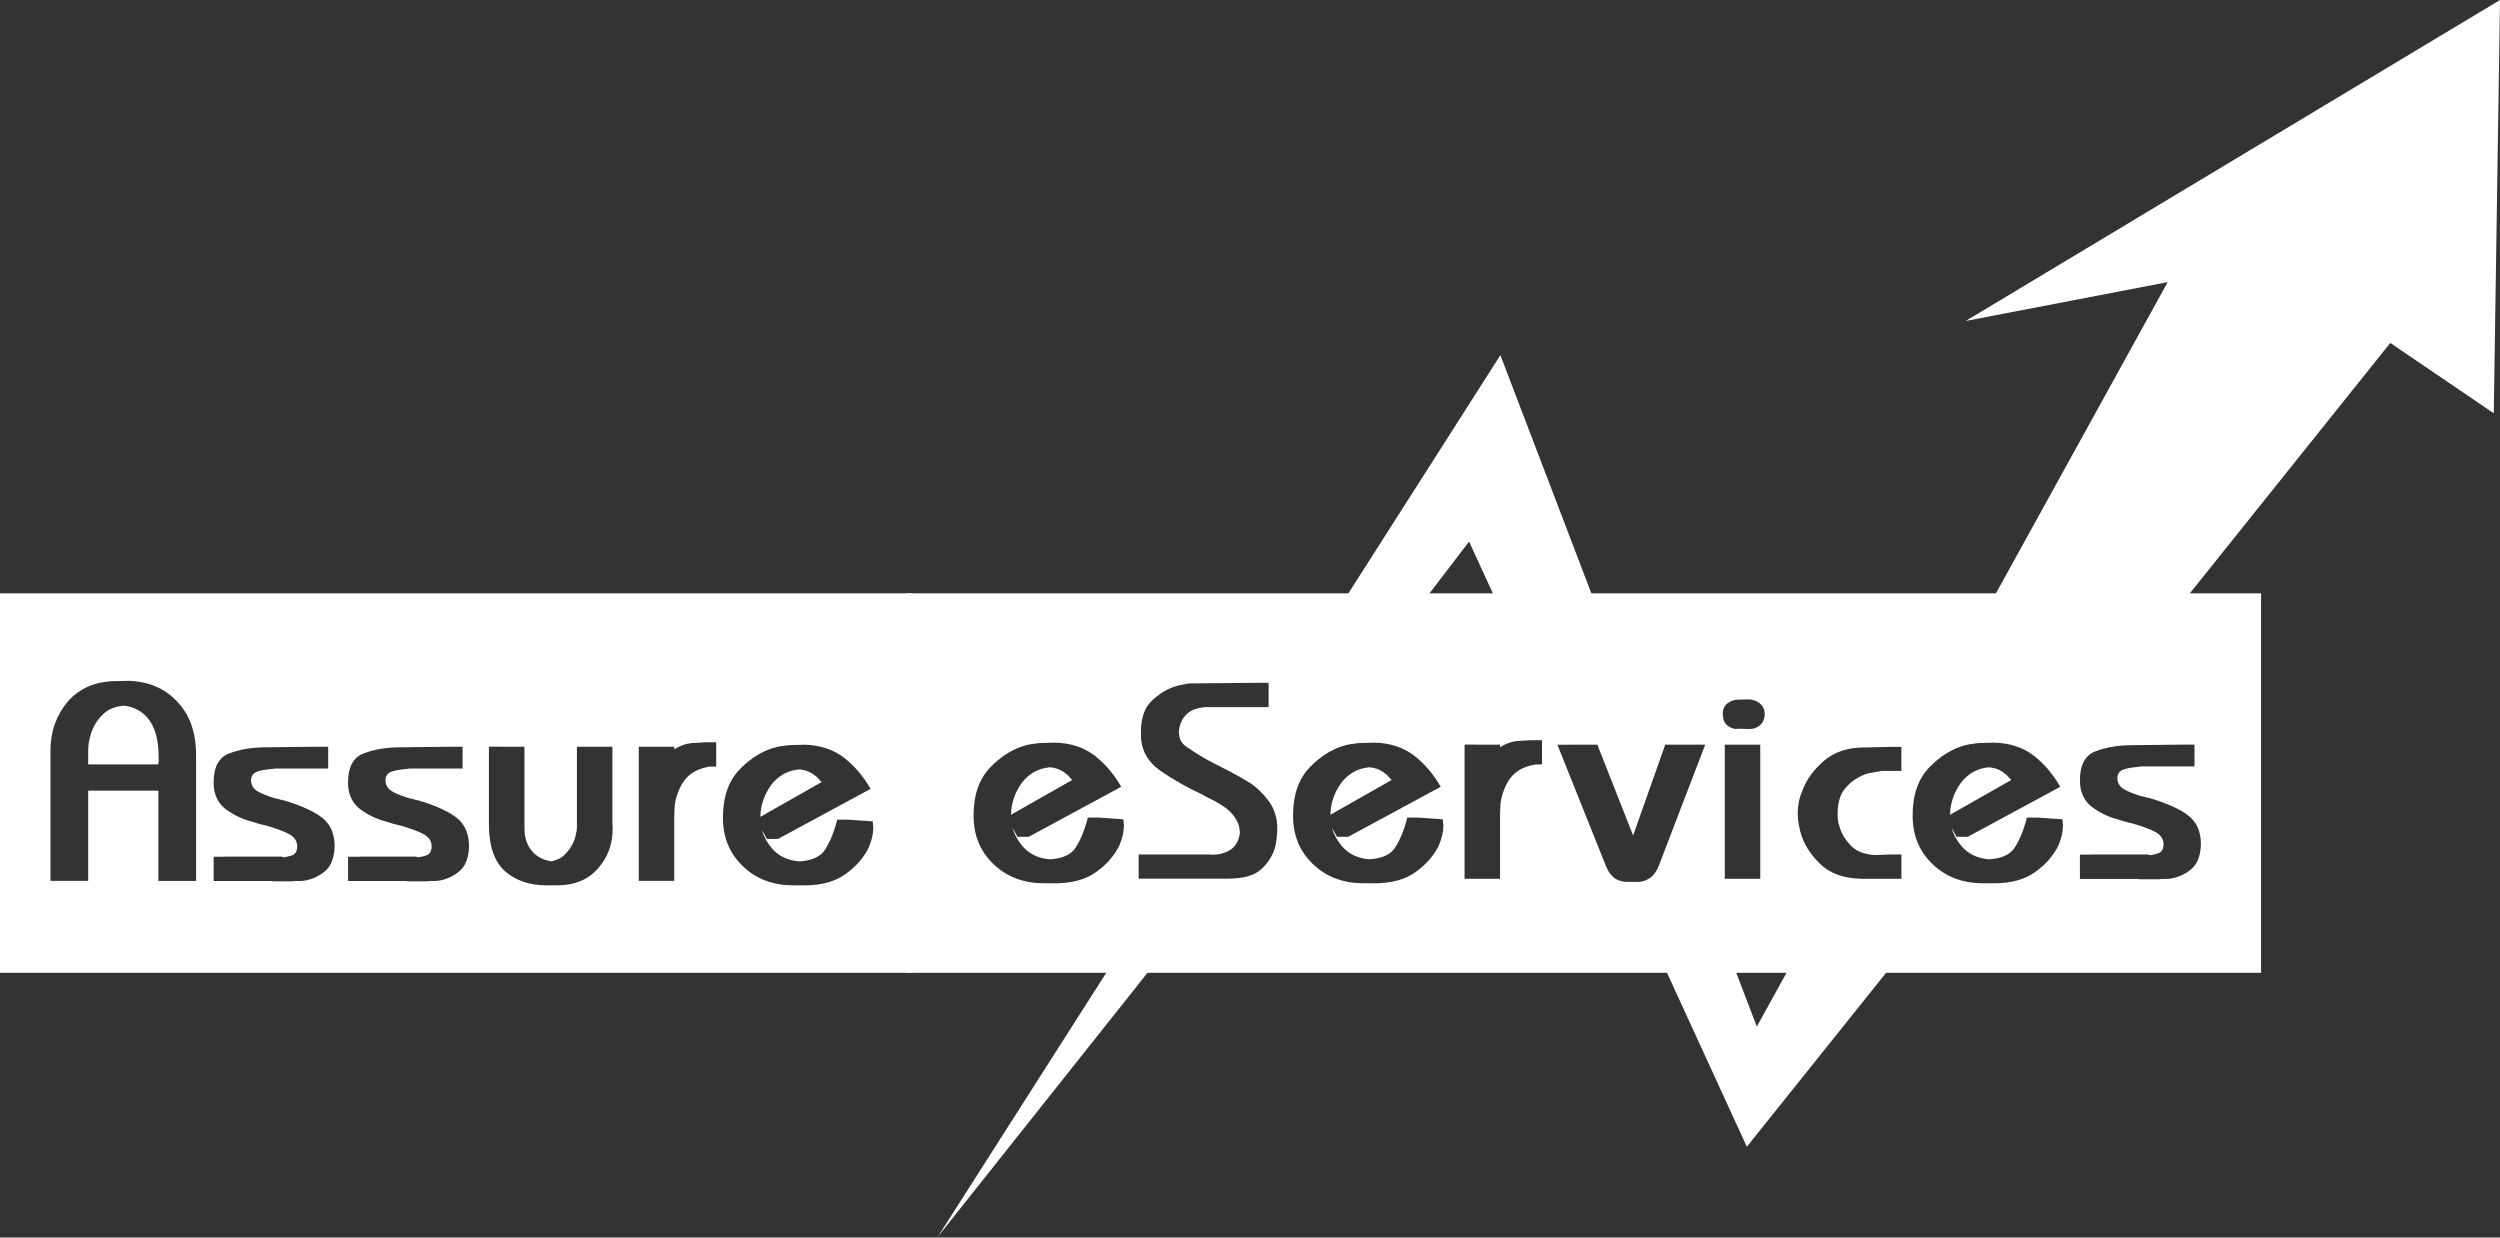
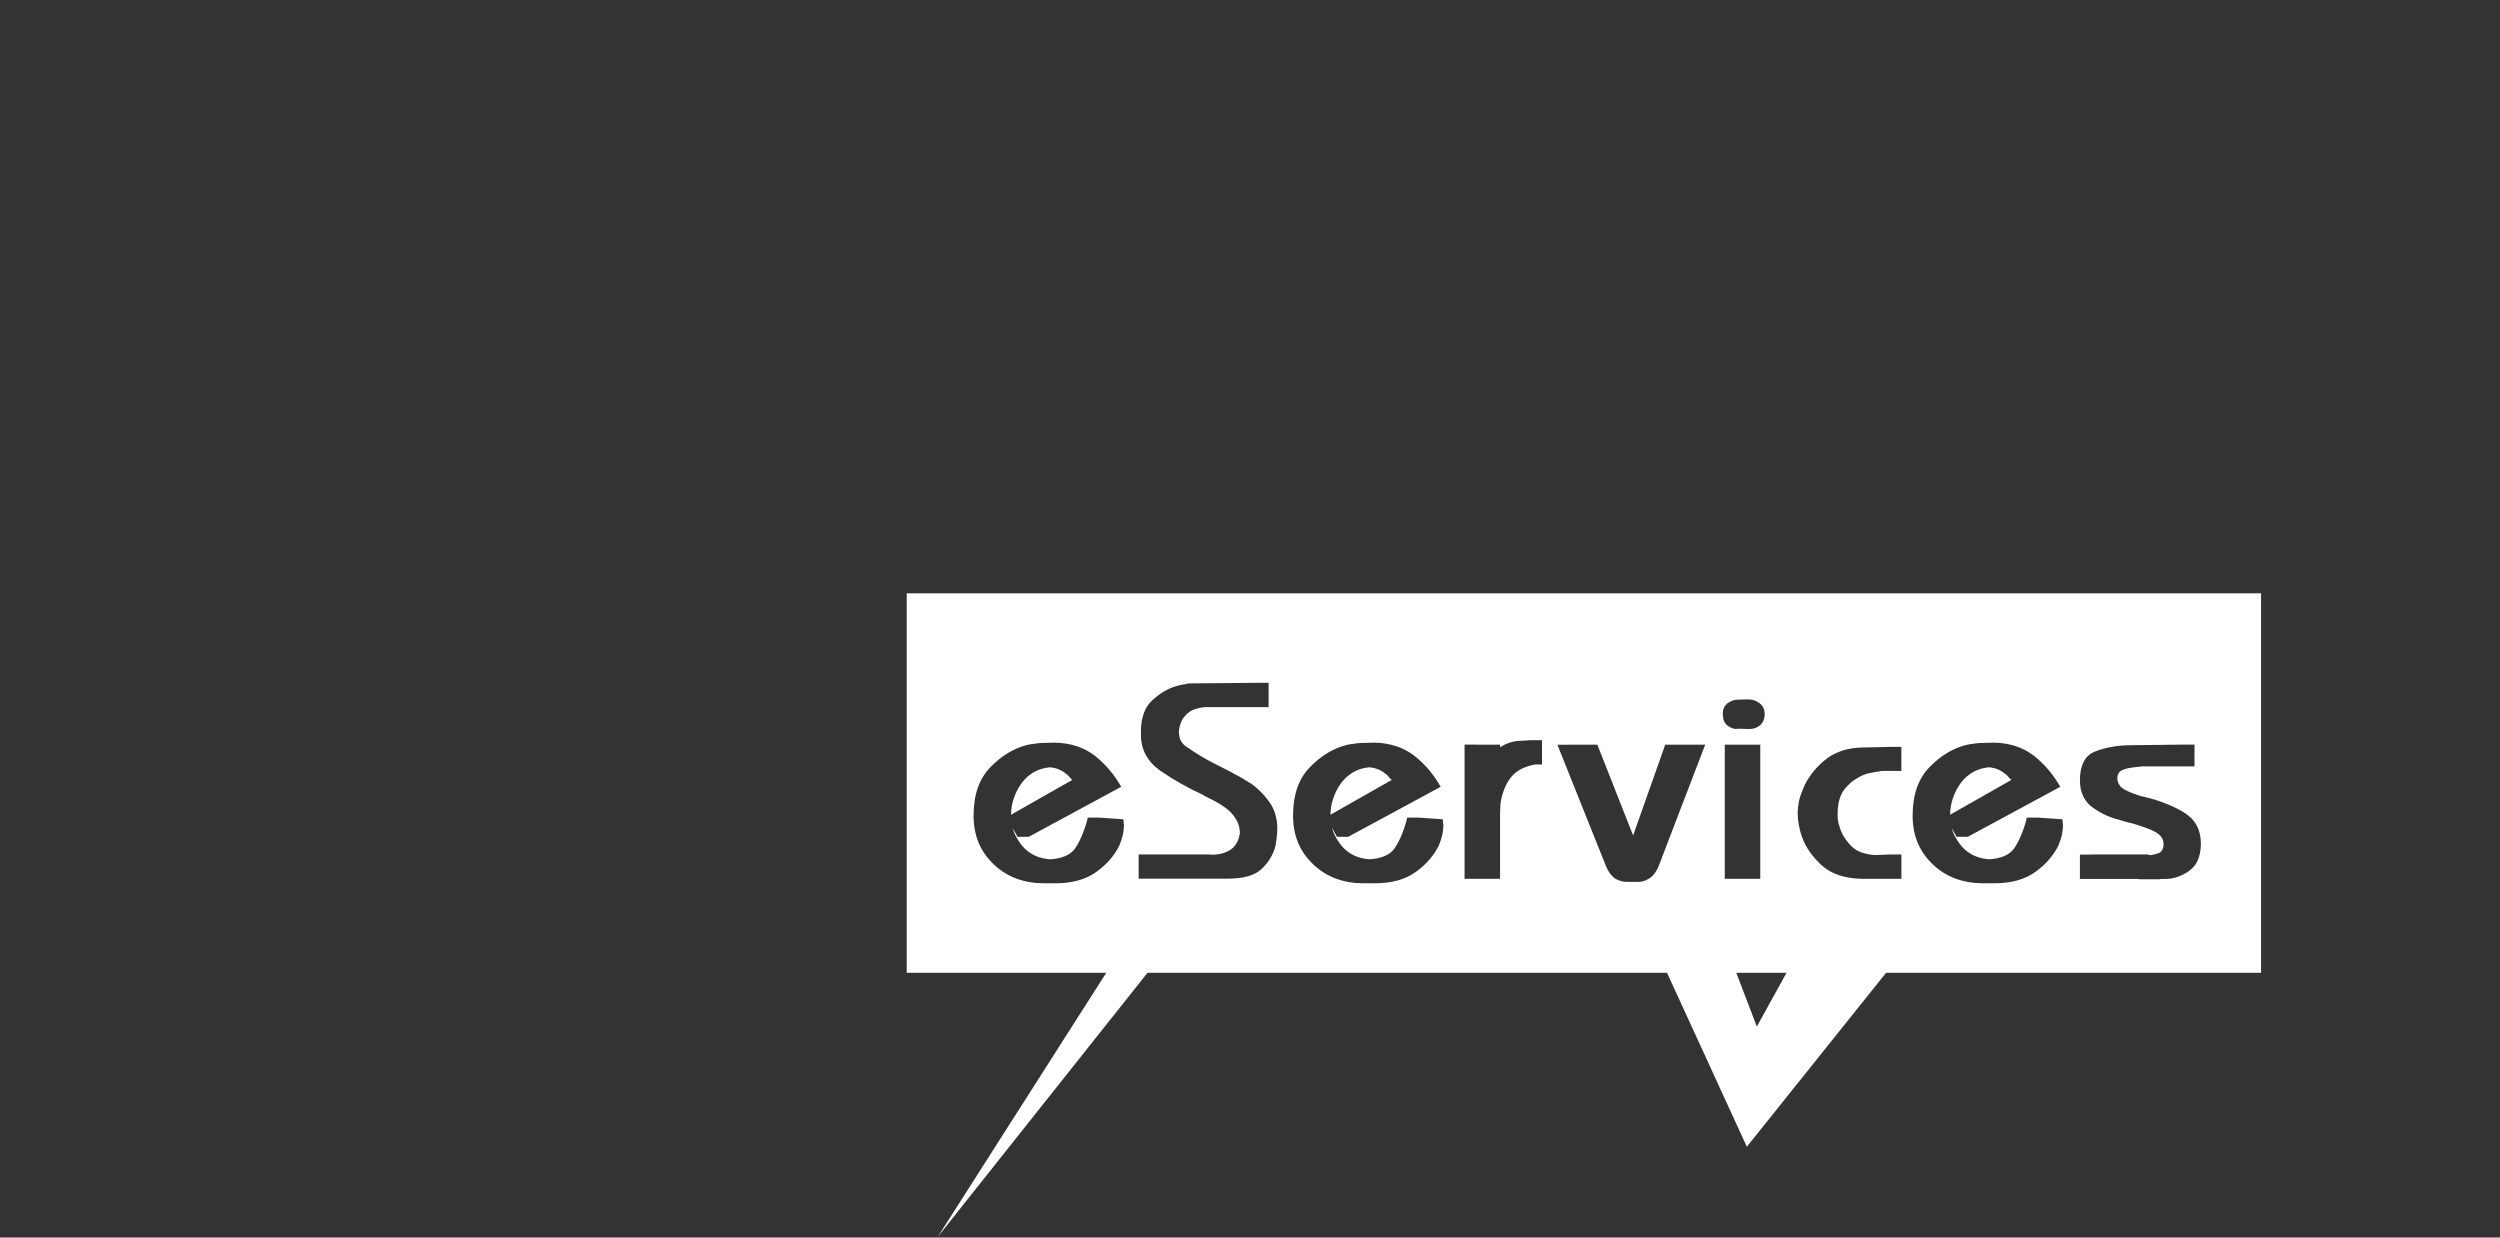
<svg xmlns="http://www.w3.org/2000/svg" width="600" height="297" viewBox="0 0 600 297" fill="none">
  <rect x="0" y="0" width="600" height="297" fill="#333333" stroke="none" />
-   <path d="M520.249 67.709L471.778 77.026L600.001 0L598.505 99.195L573.672 82.304L499.414 175.067L461.077 174.923L520.249 67.709Z" fill="white" />
-   <path d="M317.396 152.145L360.093 85.235L389.259 161.6L372.197 172.716L352.581 129.976L328.413 161.6L317.396 152.145Z" fill="white" />
  <path d="M225.08 296.811L273.515 220.911H285.38L225.08 296.811Z" fill="white" />
  <path d="M419.241 275.219L394.316 220.911L408.957 213.175L421.639 246.38L438.477 215.871H466.75L419.241 275.219Z" fill="white" />
-   <path fill-rule="evenodd" clip-rule="evenodd" d="M219.071 142.406H0V233.478H219.071V142.406ZM12.111 180.227V211.412H21.163V189.76H38.01V211.421H47.062V181.233C47.062 178.499 46.675 176.067 45.918 173.918C45.153 171.777 43.993 169.895 42.428 168.288C40.907 166.68 39.162 165.477 37.194 164.669C35.225 163.869 33.059 163.44 30.687 163.397L28.005 163.465C25.503 163.465 23.277 163.878 21.334 164.703C19.392 165.528 17.698 166.749 16.272 168.356C14.888 170.007 13.848 171.82 13.151 173.789C12.455 175.757 12.111 177.898 12.111 180.227ZM21.163 183.459H38.01V183.055C38.01 183.012 38.036 182.969 38.079 182.917V181.843C38.079 179.737 37.864 177.906 37.443 176.342C37.022 174.777 36.377 173.479 35.535 172.448C34.821 171.554 33.97 170.849 32.982 170.333C32.002 169.818 30.927 169.491 29.758 169.362C28.684 169.448 27.738 169.663 26.905 169.998C26.079 170.333 25.375 170.789 24.79 171.373C24.077 172.044 23.483 172.757 23.011 173.522C22.538 174.279 22.168 175.061 21.902 175.869C21.764 176.273 21.653 176.677 21.567 177.072C21.518 177.3 21.467 177.528 21.416 177.754C21.377 177.929 21.338 178.103 21.3 178.276C21.257 178.68 21.223 179.049 21.197 179.385C21.171 179.72 21.163 180.047 21.163 180.356V183.459ZM67.648 205.584H53.964L53.955 205.61H51.273V211.447H65.259C65.371 211.447 65.491 211.473 65.628 211.516H70.39C70.528 211.473 70.657 211.447 70.794 211.447H72.032C72.316 211.447 72.625 211.421 72.935 211.378C73.829 211.24 74.688 211 75.513 210.639C76.339 210.278 77.112 209.814 77.826 209.229C78.591 208.645 79.184 207.854 79.605 206.848C80.026 205.842 80.267 204.605 80.31 203.126C80.31 201.828 80.121 200.651 79.743 199.602C79.364 198.553 78.788 197.642 78.032 196.886C77.267 196.129 76.193 195.39 74.809 194.676C73.425 193.963 71.749 193.267 69.78 192.596C69.729 192.596 69.677 192.588 69.608 192.562C69.54 192.536 69.479 192.502 69.436 192.459C69.35 192.459 69.282 192.45 69.239 192.424C69.196 192.399 69.127 192.39 69.041 192.39C68.903 192.338 68.774 192.295 68.637 192.252C68.499 192.201 68.37 192.158 68.233 192.115C68.147 192.115 68.052 192.106 67.966 192.081C67.88 192.055 67.786 192.02 67.7 191.977C67.562 191.977 67.451 191.969 67.365 191.943C67.279 191.917 67.184 191.883 67.098 191.84C66.927 191.788 66.729 191.745 66.531 191.702L66.531 191.702C66.333 191.651 66.118 191.608 65.895 191.565C65.181 191.341 64.494 191.109 63.849 190.86C63.196 190.611 62.586 190.327 62.001 190.018C61.425 189.7 60.987 189.313 60.694 188.84C60.402 188.376 60.256 187.851 60.256 187.267C60.256 186.734 60.394 186.287 60.66 185.926C60.926 185.565 61.348 185.299 61.932 185.118C62.508 184.937 63.144 184.8 63.84 184.714L63.969 184.698C64.621 184.616 65.326 184.528 66.084 184.448H78.763V179.213H76.081L63.944 179.35C62.199 179.35 60.591 179.471 59.113 179.72C57.634 179.969 56.276 180.339 55.021 180.829C53.766 181.276 52.829 182.092 52.202 183.279C51.574 184.465 51.265 185.978 51.265 187.808C51.265 189.106 51.48 190.258 51.901 191.264C52.322 192.27 52.958 193.155 53.809 193.911C54.703 194.625 55.718 195.27 56.861 195.854C58.004 196.439 59.293 196.903 60.72 197.264C60.824 197.296 60.928 197.33 61.033 197.364C61.205 197.42 61.381 197.477 61.563 197.53L61.634 197.552C61.898 197.632 62.181 197.718 62.465 197.797C62.603 197.848 62.732 197.874 62.869 197.9C63.007 197.926 63.161 197.96 63.342 198.003C63.48 198.055 63.608 198.08 63.746 198.106C63.883 198.132 64.012 198.166 64.15 198.209C65.181 198.519 66.135 198.837 67.004 199.146C67.872 199.456 68.645 199.791 69.316 200.152C69.986 200.504 70.494 200.934 70.829 201.424C71.164 201.914 71.336 202.473 71.336 203.1C71.336 203.685 71.224 204.166 71.001 204.544C70.777 204.923 70.442 205.18 69.995 205.318C69.72 205.404 69.454 205.481 69.187 205.55C68.921 205.619 68.628 205.679 68.319 205.722H67.915C67.829 205.722 67.734 205.67 67.648 205.584ZM99.908 205.584H86.224L86.215 205.61H83.533V211.447H97.519C97.63 211.447 97.751 211.473 97.888 211.516H102.65C102.788 211.473 102.917 211.447 103.054 211.447H104.292C104.576 211.447 104.885 211.421 105.195 211.378C106.089 211.24 106.948 211 107.773 210.639C108.599 210.278 109.372 209.814 110.086 209.229C110.851 208.645 111.444 207.854 111.865 206.848C112.286 205.842 112.527 204.605 112.57 203.126C112.57 201.828 112.381 200.651 112.002 199.602C111.624 198.553 111.048 197.642 110.292 196.886C109.527 196.129 108.452 195.39 107.068 194.676C105.685 193.963 104.008 193.267 102.04 192.596C101.988 192.596 101.937 192.588 101.868 192.562C101.799 192.536 101.739 192.502 101.696 192.459C101.61 192.459 101.541 192.45 101.498 192.424C101.455 192.399 101.387 192.39 101.301 192.39C101.163 192.338 101.034 192.295 100.897 192.252C100.759 192.201 100.63 192.158 100.493 192.115C100.407 192.115 100.312 192.106 100.226 192.081C100.14 192.055 100.046 192.02 99.96 191.977C99.822 191.977 99.71 191.969 99.625 191.943C99.539 191.917 99.444 191.883 99.358 191.84C99.186 191.788 98.989 191.745 98.791 191.702L98.791 191.702C98.593 191.651 98.378 191.608 98.155 191.565C97.441 191.341 96.754 191.109 96.109 190.86C95.456 190.611 94.845 190.327 94.261 190.018C93.685 189.7 93.246 189.313 92.954 188.84C92.662 188.376 92.516 187.851 92.516 187.267C92.516 186.734 92.653 186.287 92.92 185.926C93.186 185.565 93.608 185.299 94.192 185.118C94.768 184.937 95.404 184.8 96.1 184.714L96.229 184.698C96.881 184.616 97.586 184.528 98.344 184.448H111.023V179.213H108.341L96.204 179.35C94.459 179.35 92.851 179.471 91.373 179.72C89.894 179.969 88.536 180.339 87.281 180.829C86.026 181.276 85.089 182.092 84.462 183.279C83.834 184.465 83.525 185.978 83.525 187.808C83.525 189.106 83.74 190.258 84.161 191.264C84.582 192.27 85.218 193.155 86.069 193.911C86.963 194.625 87.977 195.27 89.121 195.854C90.264 196.439 91.553 196.903 92.98 197.264C93.084 197.296 93.188 197.33 93.293 197.364C93.465 197.42 93.641 197.477 93.822 197.53L93.893 197.552C94.157 197.632 94.441 197.718 94.725 197.797C94.862 197.848 94.992 197.874 95.129 197.9C95.266 197.926 95.421 197.96 95.602 198.003C95.739 198.055 95.868 198.08 96.006 198.106C96.143 198.132 96.272 198.166 96.41 198.209C97.441 198.519 98.395 198.837 99.263 199.146C100.132 199.456 100.905 199.791 101.576 200.152C102.246 200.504 102.753 200.934 103.089 201.424C103.424 201.914 103.596 202.473 103.596 203.1C103.596 203.685 103.484 204.166 103.261 204.544C103.037 204.923 102.702 205.18 102.255 205.318C101.98 205.404 101.713 205.481 101.447 205.55C101.18 205.619 100.888 205.679 100.579 205.722H100.175C100.089 205.722 99.994 205.67 99.908 205.584ZM125.867 179.221H120.031L120.022 179.196H117.34V197.78C117.34 200.418 117.667 202.679 118.312 204.553C118.956 206.435 119.928 207.957 121.226 209.117C122.524 210.235 124.002 211.077 125.652 211.636C127.303 212.195 129.117 212.478 131.085 212.478H133.767C135.778 212.478 137.583 212.152 139.199 211.507C140.815 210.862 142.225 209.865 143.428 208.524C144.632 207.183 145.543 205.705 146.145 204.097C146.746 202.49 147.047 200.728 147.047 198.802V198.269L146.979 198.003V179.221H138.46V198.871C138.417 198.957 138.391 199.052 138.391 199.138V199.404C138.345 199.566 138.32 199.721 138.296 199.862C138.294 199.879 138.291 199.895 138.288 199.911C138.262 200.075 138.228 200.238 138.185 200.418C138.013 201.218 137.721 201.991 137.317 202.731C136.922 203.47 136.406 204.175 135.778 204.845C135.331 205.378 134.807 205.791 134.205 206.083C133.604 206.375 132.967 206.582 132.297 206.719C131.446 206.582 130.664 206.349 129.95 206.014C129.237 205.679 128.592 205.223 128.008 204.639C127.294 203.883 126.761 203.023 126.4 202.06C126.048 201.097 125.867 199.997 125.867 198.742V179.221ZM161.823 179.221H155.987V179.213H153.305V211.412H161.823V195.648C161.823 195.244 161.849 194.771 161.892 194.238C161.892 193.748 161.944 193.232 162.03 192.699C162.124 192.167 162.253 191.608 162.434 191.023C162.657 190.267 162.958 189.519 163.336 188.78C163.714 188.041 164.196 187.336 164.78 186.665C165.408 185.995 166.164 185.436 167.058 184.989C167.952 184.542 169.027 184.207 170.282 183.983H171.889V178.147H169.207L167.058 178.284C166.293 178.284 165.58 178.362 164.909 178.516C164.239 178.671 163.628 178.886 163.096 179.153C162.872 179.239 162.657 179.35 162.459 179.488C162.262 179.625 162.047 179.737 161.823 179.823V179.221ZM182.853 199.184C182.947 199.527 183.061 199.864 183.192 200.195C183.665 201.381 184.344 202.507 185.238 203.582C186.046 204.519 187 205.258 188.126 205.791C189.252 206.324 190.499 206.642 191.883 206.728C193.31 206.642 194.522 206.384 195.502 205.954C196.481 205.533 197.246 204.957 197.779 204.244C198.407 203.35 198.974 202.301 199.49 201.089C200.006 199.885 200.461 198.519 200.865 196.997V196.86L200.934 196.722H203.616L209.452 197.126V197.358C209.452 197.427 209.478 197.479 209.521 197.53V198.098C209.521 198.166 209.547 198.218 209.59 198.269V198.605C209.59 198.966 209.564 199.335 209.521 199.714C209.478 200.092 209.409 200.487 209.323 200.891C209.281 201.072 209.22 201.269 209.152 201.493C209.105 201.644 209.066 201.784 209.03 201.915C209.013 201.977 208.996 202.037 208.98 202.095C208.967 202.128 208.954 202.161 208.942 202.193C208.869 202.381 208.799 202.562 208.748 202.731C208.679 202.928 208.601 203.143 208.515 203.367C207.983 204.484 207.26 205.576 206.367 206.65C205.473 207.725 204.372 208.731 203.083 209.667C201.828 210.604 200.367 211.309 198.691 211.782C197.014 212.255 195.149 212.487 193.086 212.487H190.404C188.032 212.487 185.84 212.117 183.828 211.378C181.817 210.639 180.003 209.513 178.396 207.991C176.737 206.427 175.508 204.673 174.708 202.722C173.9 200.779 173.505 198.622 173.505 196.249C173.505 193.748 173.84 191.53 174.511 189.605C175.181 187.68 176.187 186.029 177.528 184.645C178.869 183.261 180.278 182.118 181.757 181.224C183.235 180.33 184.774 179.685 186.381 179.281C186.562 179.239 186.725 179.204 186.889 179.178L186.938 179.17C187.079 179.147 187.234 179.121 187.396 179.075C187.576 179.075 187.74 179.067 187.903 179.041L187.952 179.033C188.094 179.009 188.248 178.984 188.41 178.938C188.771 178.895 189.115 178.86 189.45 178.835C189.785 178.809 190.112 178.8 190.421 178.8L193.103 178.731C194.934 178.774 196.645 179.058 198.235 179.574C199.825 180.089 201.286 180.863 202.627 181.886C203.925 182.917 205.094 184.052 206.152 185.307C207.2 186.562 208.129 187.903 208.937 189.33L186.734 201.338H184.052L182.853 199.184ZM182.489 196.046L197.238 187.671C197.152 187.628 197.057 187.568 196.971 187.499C196.885 187.43 196.791 187.327 196.705 187.198C196.619 187.112 196.516 187 196.404 186.863C196.292 186.725 196.172 186.596 196.034 186.459C195.897 186.373 195.751 186.27 195.596 186.158C195.441 186.046 195.295 185.926 195.158 185.788C194.977 185.703 194.797 185.599 194.625 185.488C194.444 185.376 194.247 185.273 194.023 185.187C193.714 185.049 193.378 184.937 193.017 184.852C192.656 184.766 192.261 184.697 191.814 184.654C190.387 184.791 189.123 185.17 188.023 185.797C186.932 186.425 185.977 187.25 185.169 188.281C184.275 189.485 183.605 190.765 183.158 192.106C182.734 193.378 182.511 194.689 182.489 196.046Z" fill="white" />
  <path fill-rule="evenodd" clip-rule="evenodd" d="M217.609 142.406H542.658V233.478H217.609V142.406ZM243.01 198.694C243.104 199.031 243.215 199.362 243.345 199.688C243.818 200.874 244.497 202 245.391 203.075C246.199 204.011 247.161 204.751 248.279 205.292C249.396 205.825 250.651 206.143 252.035 206.229C253.462 206.143 254.674 205.885 255.654 205.456C256.634 205.034 257.399 204.458 257.932 203.745C258.559 202.851 259.127 201.802 259.643 200.59C260.158 199.387 260.614 198.02 261.018 196.499V196.361L261.087 196.224H263.768L269.605 196.628V196.86C269.605 196.929 269.631 196.98 269.674 197.032V197.599C269.674 197.668 269.7 197.719 269.743 197.771V198.106C269.743 198.467 269.717 198.837 269.674 199.215C269.631 199.593 269.562 199.989 269.476 200.393C269.433 200.573 269.373 200.771 269.304 200.994C269.258 201.146 269.219 201.285 269.183 201.416C269.165 201.478 269.149 201.538 269.132 201.596C269.119 201.629 269.107 201.662 269.094 201.695C269.021 201.883 268.951 202.064 268.9 202.232C268.831 202.43 268.754 202.645 268.668 202.868C268.135 203.986 267.413 205.086 266.519 206.152C265.625 207.226 264.525 208.232 263.236 209.169C261.981 210.106 260.519 210.811 258.843 211.283C257.167 211.756 255.302 211.988 253.239 211.988H250.557C248.184 211.988 245.992 211.619 243.981 210.879C241.97 210.14 240.156 209.014 238.549 207.493C236.89 205.928 235.66 204.175 234.861 202.224C234.053 200.281 233.658 198.123 233.658 195.751C233.658 193.25 233.993 191.032 234.663 189.106C235.334 187.181 236.339 185.531 237.68 184.147C239.021 182.763 240.431 181.62 241.909 180.726C243.388 179.832 244.927 179.187 246.534 178.783C246.715 178.74 246.878 178.706 247.041 178.68C247.057 178.677 247.074 178.674 247.09 178.672C247.232 178.648 247.387 178.623 247.548 178.577C247.729 178.577 247.892 178.568 248.055 178.542C248.21 178.516 248.382 178.482 248.563 178.439C248.924 178.396 249.267 178.362 249.603 178.336C249.938 178.31 250.265 178.302 250.574 178.302L253.256 178.233C255.087 178.276 256.797 178.559 258.388 179.075C259.978 179.591 261.439 180.365 262.78 181.387C264.078 182.419 265.247 183.554 266.304 184.809C267.353 186.064 268.281 187.404 269.089 188.831L246.886 200.84H244.205L243.01 198.694ZM242.642 195.539L257.39 187.164C257.304 187.121 257.21 187.061 257.124 186.992C257.038 186.923 256.943 186.82 256.858 186.691C256.772 186.605 256.668 186.493 256.557 186.356C256.445 186.218 256.325 186.089 256.187 185.952C256.05 185.866 255.903 185.763 255.749 185.651C255.594 185.539 255.448 185.419 255.31 185.281C255.13 185.195 254.949 185.092 254.777 184.98C254.605 184.869 254.399 184.766 254.176 184.68C253.866 184.542 253.531 184.43 253.17 184.344C252.809 184.258 252.413 184.19 251.967 184.147C250.54 184.284 249.276 184.662 248.176 185.29C247.084 185.917 246.13 186.743 245.322 187.774C244.428 188.977 243.758 190.258 243.311 191.599C242.887 192.871 242.664 194.182 242.642 195.539ZM290.183 205.077H273.284L273.275 205.043V210.879H294.541C296.467 210.879 298.108 210.69 299.475 210.312C300.833 209.934 301.942 209.341 302.793 208.533C303.644 207.725 304.34 206.874 304.873 205.98C305.406 205.086 305.81 204.14 306.077 203.16C306.163 202.799 306.231 202.43 306.274 202.052C306.32 201.718 306.359 201.391 306.397 201.071C306.402 201.028 306.407 200.986 306.412 200.943C306.455 200.582 306.489 200.229 306.515 199.868C306.541 199.507 306.55 199.172 306.55 198.863C306.55 197.573 306.378 196.361 306.017 195.244C305.664 194.126 305.148 193.121 304.478 192.227C303.807 191.333 303.103 190.525 302.363 189.811C301.624 189.098 300.859 188.47 300.051 187.937C299.879 187.851 299.699 187.748 299.518 187.637C299.416 187.573 299.322 187.512 299.234 187.456C299.168 187.413 299.105 187.373 299.045 187.336C298.865 187.25 298.693 187.147 298.538 187.035C298.384 186.923 298.237 186.82 298.1 186.734C298.014 186.682 297.911 186.639 297.799 186.596C297.687 186.553 297.584 186.485 297.498 186.399C297.361 186.347 297.24 186.296 297.129 186.227C297.017 186.158 296.914 186.098 296.828 186.055C296.656 185.969 296.458 185.866 296.26 185.754L296.211 185.726C296.027 185.622 295.829 185.511 295.624 185.384C294.92 185.04 294.223 184.676 293.521 184.309C293.417 184.255 293.313 184.201 293.209 184.147C292.401 183.725 291.55 183.287 290.656 182.84C289.805 182.393 288.902 181.877 287.94 181.301C286.977 180.726 285.988 180.072 284.957 179.359C284.648 179.178 284.355 178.955 284.089 178.688C283.822 178.422 283.599 178.13 283.418 177.82C283.238 177.459 283.118 177.107 283.049 176.746C282.98 176.393 282.946 175.989 282.946 175.542V175.207L283.014 174.941C283.1 174.313 283.281 173.711 283.547 173.127C283.814 172.542 284.218 171.984 284.751 171.451C285.284 170.918 285.92 170.514 286.659 170.247C287.398 169.981 288.241 169.8 289.178 169.714H304.469V163.878H301.787L285.421 164.015C285.335 164.015 285.241 164.024 285.155 164.05C285.069 164.076 284.974 164.084 284.888 164.084C284.789 164.121 284.703 164.145 284.63 164.165C284.603 164.173 284.577 164.18 284.553 164.187C284.467 164.213 284.372 164.222 284.287 164.222C284.115 164.273 283.934 164.299 283.754 164.325L283.754 164.325C283.582 164.351 283.401 164.385 283.221 164.428C282.009 164.694 280.874 165.116 279.8 165.7C278.725 166.285 277.694 167.024 276.714 167.918C275.725 168.769 275.003 169.843 274.53 171.141C274.058 172.439 273.825 173.918 273.825 175.568V176.376C273.825 178.164 274.221 179.78 275.003 181.207C275.785 182.634 276.937 183.889 278.459 184.963C280.032 186.038 281.673 187.069 283.393 188.049C285.112 189.029 286.917 189.949 288.791 190.8L288.928 190.937L289.066 191.006C289.122 191.034 289.18 191.064 289.238 191.093C289.357 191.153 289.478 191.215 289.599 191.273C289.655 191.301 289.713 191.33 289.771 191.36C289.89 191.42 290.011 191.481 290.132 191.539L290.665 191.805C290.721 191.834 290.779 191.863 290.837 191.893C290.956 191.953 291.076 192.014 291.197 192.072C292.229 192.605 293.14 193.164 293.948 193.748C294.756 194.324 295.427 194.952 295.96 195.622C296.492 196.292 296.896 196.989 297.163 197.702C297.429 198.416 297.567 199.172 297.567 199.98C297.429 200.917 297.163 201.725 296.759 202.395C296.364 203.066 295.848 203.599 295.22 204.003C294.593 204.398 293.854 204.708 293.003 204.905C292.152 205.112 291.215 205.163 290.183 205.077ZM319.667 198.664C319.763 199.011 319.877 199.353 320.01 199.688C320.483 200.874 321.162 202 322.056 203.075C322.864 204.011 323.827 204.751 324.944 205.292C326.062 205.825 327.317 206.143 328.701 206.229C330.128 206.143 331.34 205.885 332.32 205.456C333.299 205.034 334.064 204.458 334.597 203.745C335.225 202.851 335.792 201.802 336.308 200.59C336.824 199.387 337.279 198.02 337.683 196.499V196.361L337.752 196.224H340.434L346.27 196.628V196.86C346.27 196.929 346.296 196.98 346.339 197.032V197.599C346.339 197.668 346.365 197.719 346.408 197.771V198.106C346.408 198.467 346.382 198.837 346.339 199.215C346.296 199.593 346.227 199.989 346.142 200.393C346.099 200.573 346.038 200.771 345.97 200.994C345.901 201.218 345.849 201.416 345.806 201.596C345.794 201.629 345.781 201.662 345.768 201.694C345.696 201.883 345.625 202.064 345.574 202.232C345.505 202.43 345.428 202.645 345.342 202.868C344.809 203.986 344.087 205.086 343.193 206.152C342.299 207.226 341.199 208.232 339.91 209.169C338.655 210.106 337.193 210.811 335.517 211.283C333.841 211.756 331.976 211.988 329.913 211.988H327.231C324.858 211.988 322.667 211.619 320.655 210.879C318.644 210.14 316.83 209.014 315.223 207.493C313.564 205.928 312.334 204.175 311.535 202.224C310.727 200.281 310.332 198.123 310.332 195.751C310.332 193.25 310.667 191.032 311.337 189.106C312.008 187.181 313.014 185.531 314.354 184.147C315.695 182.763 317.105 181.62 318.584 180.726C320.062 179.832 321.601 179.187 323.208 178.783C323.389 178.74 323.552 178.706 323.715 178.68L323.715 178.68C323.879 178.654 324.042 178.628 324.222 178.577C324.403 178.577 324.566 178.568 324.73 178.542C324.884 178.516 325.056 178.482 325.237 178.439C325.598 178.396 325.941 178.362 326.277 178.336C326.612 178.31 326.939 178.302 327.248 178.302L329.93 178.233C331.761 178.276 333.471 178.559 335.062 179.075C336.652 179.591 338.113 180.365 339.454 181.387C340.752 182.419 341.921 183.554 342.978 184.809C344.027 186.064 344.955 187.404 345.763 188.831L323.561 200.84H320.879L319.667 198.664ZM319.307 195.539L334.056 187.164C333.97 187.121 333.875 187.061 333.789 186.992C333.703 186.923 333.609 186.82 333.523 186.691C333.437 186.605 333.334 186.493 333.222 186.356C333.11 186.218 332.99 186.089 332.853 185.952C332.715 185.866 332.569 185.763 332.414 185.651C332.259 185.539 332.113 185.419 331.976 185.281C331.795 185.195 331.615 185.092 331.443 184.98C331.262 184.869 331.065 184.766 330.841 184.68C330.532 184.542 330.196 184.43 329.835 184.344C329.474 184.258 329.079 184.19 328.632 184.147C327.205 184.284 325.942 184.662 324.841 185.29C323.75 185.917 322.795 186.743 321.987 187.774C321.094 188.977 320.423 190.258 319.976 191.599C319.552 192.871 319.329 194.182 319.307 195.539ZM360.015 178.714H354.179V178.706H351.497V210.905H360.015V195.141C360.015 194.737 360.041 194.264 360.084 193.731C360.084 193.241 360.135 192.725 360.221 192.192C360.316 191.659 360.445 191.101 360.625 190.516C360.849 189.76 361.15 189.012 361.528 188.273C361.906 187.533 362.387 186.829 362.972 186.158C363.599 185.488 364.356 184.929 365.25 184.482C366.144 184.035 367.218 183.7 368.473 183.476H370.081V177.64H367.399L365.25 177.777C364.485 177.777 363.771 177.855 363.101 178.009C362.43 178.164 361.82 178.379 361.287 178.645C361.064 178.731 360.849 178.843 360.651 178.981C360.453 179.118 360.239 179.23 360.015 179.316V178.714ZM383.361 178.714H376.45L376.459 178.731H373.777L385.45 207.905C385.716 208.576 386.034 209.152 386.387 209.616C386.739 210.08 387.143 210.493 387.59 210.854C388.08 211.12 388.562 211.318 389.034 211.455C389.507 211.584 389.988 211.653 390.478 211.653H393.495C393.985 211.61 394.45 211.498 394.871 211.318C395.292 211.137 395.705 210.914 396.109 210.647C396.513 210.329 396.882 209.943 397.217 209.47C397.553 208.997 397.854 208.43 398.12 207.759L409.251 178.714H399.659L391.948 200.513L383.361 178.714ZM413.945 178.714V210.914H422.463V178.714H413.945ZM413.738 169.895C413.558 170.316 413.472 170.78 413.472 171.27V171.399C413.472 171.975 413.558 172.499 413.738 172.972C413.91 173.445 414.203 173.84 414.607 174.15C415.011 174.459 415.432 174.683 415.879 174.82C416.326 174.958 416.773 174.975 417.22 174.889L419.902 174.958C420.349 174.958 420.77 174.898 421.174 174.76C421.569 174.623 421.973 174.399 422.377 174.09C422.738 173.772 423.022 173.393 423.22 172.946C423.417 172.499 423.52 171.992 423.52 171.408C423.52 170.823 423.417 170.316 423.22 169.895C423.022 169.465 422.721 169.096 422.317 168.786C421.922 168.477 421.518 168.253 421.114 168.116C420.71 167.987 420.263 167.892 419.773 167.849L417.091 167.918C416.644 167.918 416.205 167.995 415.784 168.15C415.354 168.305 414.968 168.52 414.607 168.786C414.211 169.104 413.919 169.474 413.738 169.895ZM431.514 193.877C431.471 194.324 431.446 194.719 431.446 195.08V195.209C431.446 195.656 431.471 196.103 431.514 196.55C431.557 196.997 431.626 197.47 431.712 197.96C431.798 198.459 431.91 198.957 432.047 199.473C432.185 199.989 432.34 200.496 432.52 200.986C432.967 202.198 433.586 203.358 434.368 204.476C435.15 205.593 436.105 206.668 437.222 207.699C438.382 208.731 439.758 209.513 441.348 210.046C442.938 210.579 444.761 210.871 446.815 210.914H456.339V205.077H453.657L449.901 205.215C448.74 205.129 447.683 204.914 446.746 204.579C445.809 204.244 445.027 203.762 444.399 203.135C443.677 202.421 443.076 201.673 442.586 200.891C442.096 200.109 441.735 199.292 441.511 198.441C441.46 198.304 441.417 198.175 441.374 198.037C441.322 197.9 441.279 197.745 441.236 197.565C441.236 197.427 441.21 197.298 441.167 197.161C441.125 197.023 441.099 196.894 441.099 196.757C441.099 196.619 441.09 196.49 441.064 196.353C441.039 196.215 441.03 196.086 441.03 195.949V195.209C441.03 193.868 441.202 192.674 441.537 191.625C441.872 190.576 442.379 189.691 443.05 188.977C443.72 188.221 444.425 187.594 445.165 187.104C445.904 186.614 446.669 186.21 447.477 185.9C447.838 185.763 448.19 185.651 448.551 185.565C448.912 185.479 449.265 185.41 449.626 185.367C449.987 185.273 450.322 185.221 450.631 185.195C450.941 185.17 451.259 185.109 451.568 185.023H456.33V179.256H453.649L447.339 179.393C445.371 179.393 443.6 179.668 442.01 180.201C440.42 180.734 439.019 181.516 437.815 182.548C436.603 183.571 435.58 184.654 434.729 185.797C433.878 186.932 433.208 188.127 432.718 189.381C432.494 189.914 432.297 190.439 432.116 190.955C431.936 191.47 431.798 191.977 431.712 192.467C431.626 192.957 431.557 193.43 431.514 193.877ZM468.382 198.694C468.476 199.031 468.587 199.362 468.717 199.688C469.19 200.874 469.869 202 470.763 203.075C471.571 204.011 472.533 204.751 473.651 205.292C474.768 205.825 476.023 206.143 477.407 206.229C478.834 206.143 480.046 205.885 481.026 205.456C482.006 205.034 482.771 204.458 483.304 203.745C483.931 202.851 484.499 201.802 485.014 200.59C485.53 199.387 485.986 198.02 486.39 196.499V196.361L486.458 196.224H489.14L494.977 196.628V196.86C494.977 196.929 495.003 196.98 495.046 197.032V197.599C495.046 197.668 495.071 197.719 495.114 197.771V198.106C495.114 198.467 495.089 198.837 495.046 199.215C495.003 199.593 494.934 199.989 494.848 200.393C494.805 200.573 494.745 200.771 494.676 200.994C494.629 201.146 494.591 201.286 494.554 201.416C494.537 201.478 494.521 201.538 494.504 201.596C494.418 201.82 494.341 202.034 494.272 202.232C494.203 202.43 494.126 202.645 494.04 202.868C493.507 203.986 492.785 205.086 491.891 206.152C490.997 207.226 489.897 208.232 488.607 209.169C487.352 210.106 485.891 210.811 484.215 211.283C482.539 211.756 480.674 211.988 478.611 211.988H475.929C473.556 211.988 471.364 211.619 469.353 210.879C467.342 210.14 465.528 209.014 463.92 207.493C462.261 205.928 461.032 204.175 460.233 202.224C459.425 200.281 459.029 198.123 459.029 195.751C459.029 193.25 459.365 191.032 460.035 189.106C460.706 187.181 461.711 185.531 463.052 184.147C464.393 182.763 465.803 181.62 467.281 180.726C468.76 179.832 470.298 179.187 471.906 178.783C472.086 178.74 472.25 178.706 472.413 178.68L472.462 178.672C472.604 178.648 472.758 178.623 472.92 178.577C473.101 178.577 473.264 178.568 473.427 178.542C473.582 178.516 473.754 178.482 473.934 178.439C474.295 178.396 474.639 178.362 474.975 178.336C475.31 178.31 475.636 178.302 475.946 178.302L478.628 178.233C480.459 178.276 482.169 178.559 483.759 179.075C485.35 179.591 486.811 180.365 488.152 181.387C489.45 182.419 490.619 183.554 491.676 184.809C492.725 186.064 493.653 187.404 494.461 188.831L472.258 200.84H469.576L468.382 198.694ZM468.014 195.539L482.762 187.164C482.676 187.121 482.582 187.061 482.496 186.992C482.41 186.923 482.315 186.82 482.229 186.691C482.143 186.605 482.04 186.493 481.928 186.356C481.817 186.218 481.696 186.089 481.559 185.952C481.421 185.866 481.275 185.763 481.12 185.651C480.966 185.539 480.82 185.419 480.682 185.281C480.502 185.195 480.321 185.092 480.149 184.98C479.977 184.869 479.771 184.766 479.548 184.68C479.238 184.542 478.903 184.43 478.542 184.344C478.181 184.258 477.785 184.19 477.338 184.147C475.911 184.284 474.648 184.662 473.548 185.29C472.456 185.917 471.502 186.743 470.694 187.774C469.8 188.977 469.129 190.258 468.682 191.599C468.258 192.871 468.035 194.182 468.014 195.539ZM515.564 205.077H501.879L501.862 205.112H499.18V210.948H513.165C513.277 210.948 513.398 210.974 513.535 211.017H518.297C518.435 210.974 518.564 210.948 518.701 210.948H519.939C520.223 210.948 520.532 210.922 520.841 210.879C521.735 210.742 522.595 210.501 523.42 210.14C524.245 209.779 525.019 209.315 525.732 208.731C526.497 208.146 527.091 207.355 527.512 206.349C527.933 205.344 528.174 204.106 528.217 202.628C528.217 201.33 528.027 200.152 527.649 199.103C527.271 198.055 526.695 197.143 525.939 196.387C525.174 195.622 524.099 194.883 522.715 194.169C521.331 193.456 519.655 192.76 517.687 192.089C517.644 192.089 517.592 192.081 517.523 192.055C517.455 192.029 517.395 191.995 517.352 191.952C517.266 191.952 517.197 191.943 517.154 191.917C517.111 191.891 517.042 191.883 516.956 191.883C516.819 191.831 516.69 191.788 516.552 191.745C516.415 191.694 516.286 191.651 516.148 191.608C516.062 191.608 515.968 191.599 515.882 191.573C515.796 191.548 515.701 191.513 515.615 191.47C515.478 191.47 515.366 191.462 515.28 191.436C515.194 191.41 515.1 191.376 515.014 191.333C514.842 191.281 514.644 191.238 514.446 191.195C514.248 191.144 514.034 191.101 513.81 191.058C513.097 190.834 512.409 190.602 511.764 190.353C511.111 190.104 510.501 189.82 509.916 189.51C509.34 189.192 508.902 188.806 508.61 188.333C508.317 187.869 508.171 187.344 508.171 186.76C508.171 186.227 508.309 185.78 508.575 185.419C508.842 185.058 509.263 184.791 509.847 184.611C510.423 184.43 511.059 184.293 511.756 184.207L511.885 184.191C512.537 184.109 513.242 184.021 513.999 183.94H526.678V178.706H523.996L511.859 178.843C510.114 178.843 508.507 178.963 507.028 179.213C505.55 179.462 504.191 179.832 502.937 180.322C501.682 180.769 500.745 181.585 500.117 182.771C499.49 183.958 499.18 185.47 499.18 187.301C499.18 188.599 499.395 189.751 499.816 190.757C500.237 191.763 500.874 192.648 501.725 193.404C502.618 194.118 503.633 194.762 504.776 195.347C505.919 195.931 507.209 196.396 508.635 196.757C508.739 196.789 508.843 196.823 508.948 196.857C509.121 196.913 509.296 196.97 509.478 197.023L509.549 197.045C509.813 197.125 510.097 197.211 510.38 197.29C510.518 197.341 510.647 197.367 510.784 197.393C510.922 197.419 511.077 197.453 511.257 197.496C511.395 197.547 511.524 197.573 511.661 197.599C511.799 197.625 511.928 197.659 512.065 197.702C513.097 198.012 514.051 198.33 514.919 198.639C515.787 198.949 516.561 199.284 517.231 199.645C517.902 199.997 518.409 200.427 518.744 200.917C519.079 201.407 519.251 201.966 519.251 202.593C519.251 203.178 519.139 203.659 518.916 204.037C518.693 204.415 518.357 204.673 517.91 204.811C517.635 204.897 517.369 204.974 517.102 205.043C516.836 205.112 516.544 205.172 516.234 205.215H515.83C515.744 205.215 515.65 205.163 515.564 205.077Z" fill="white" />
</svg>